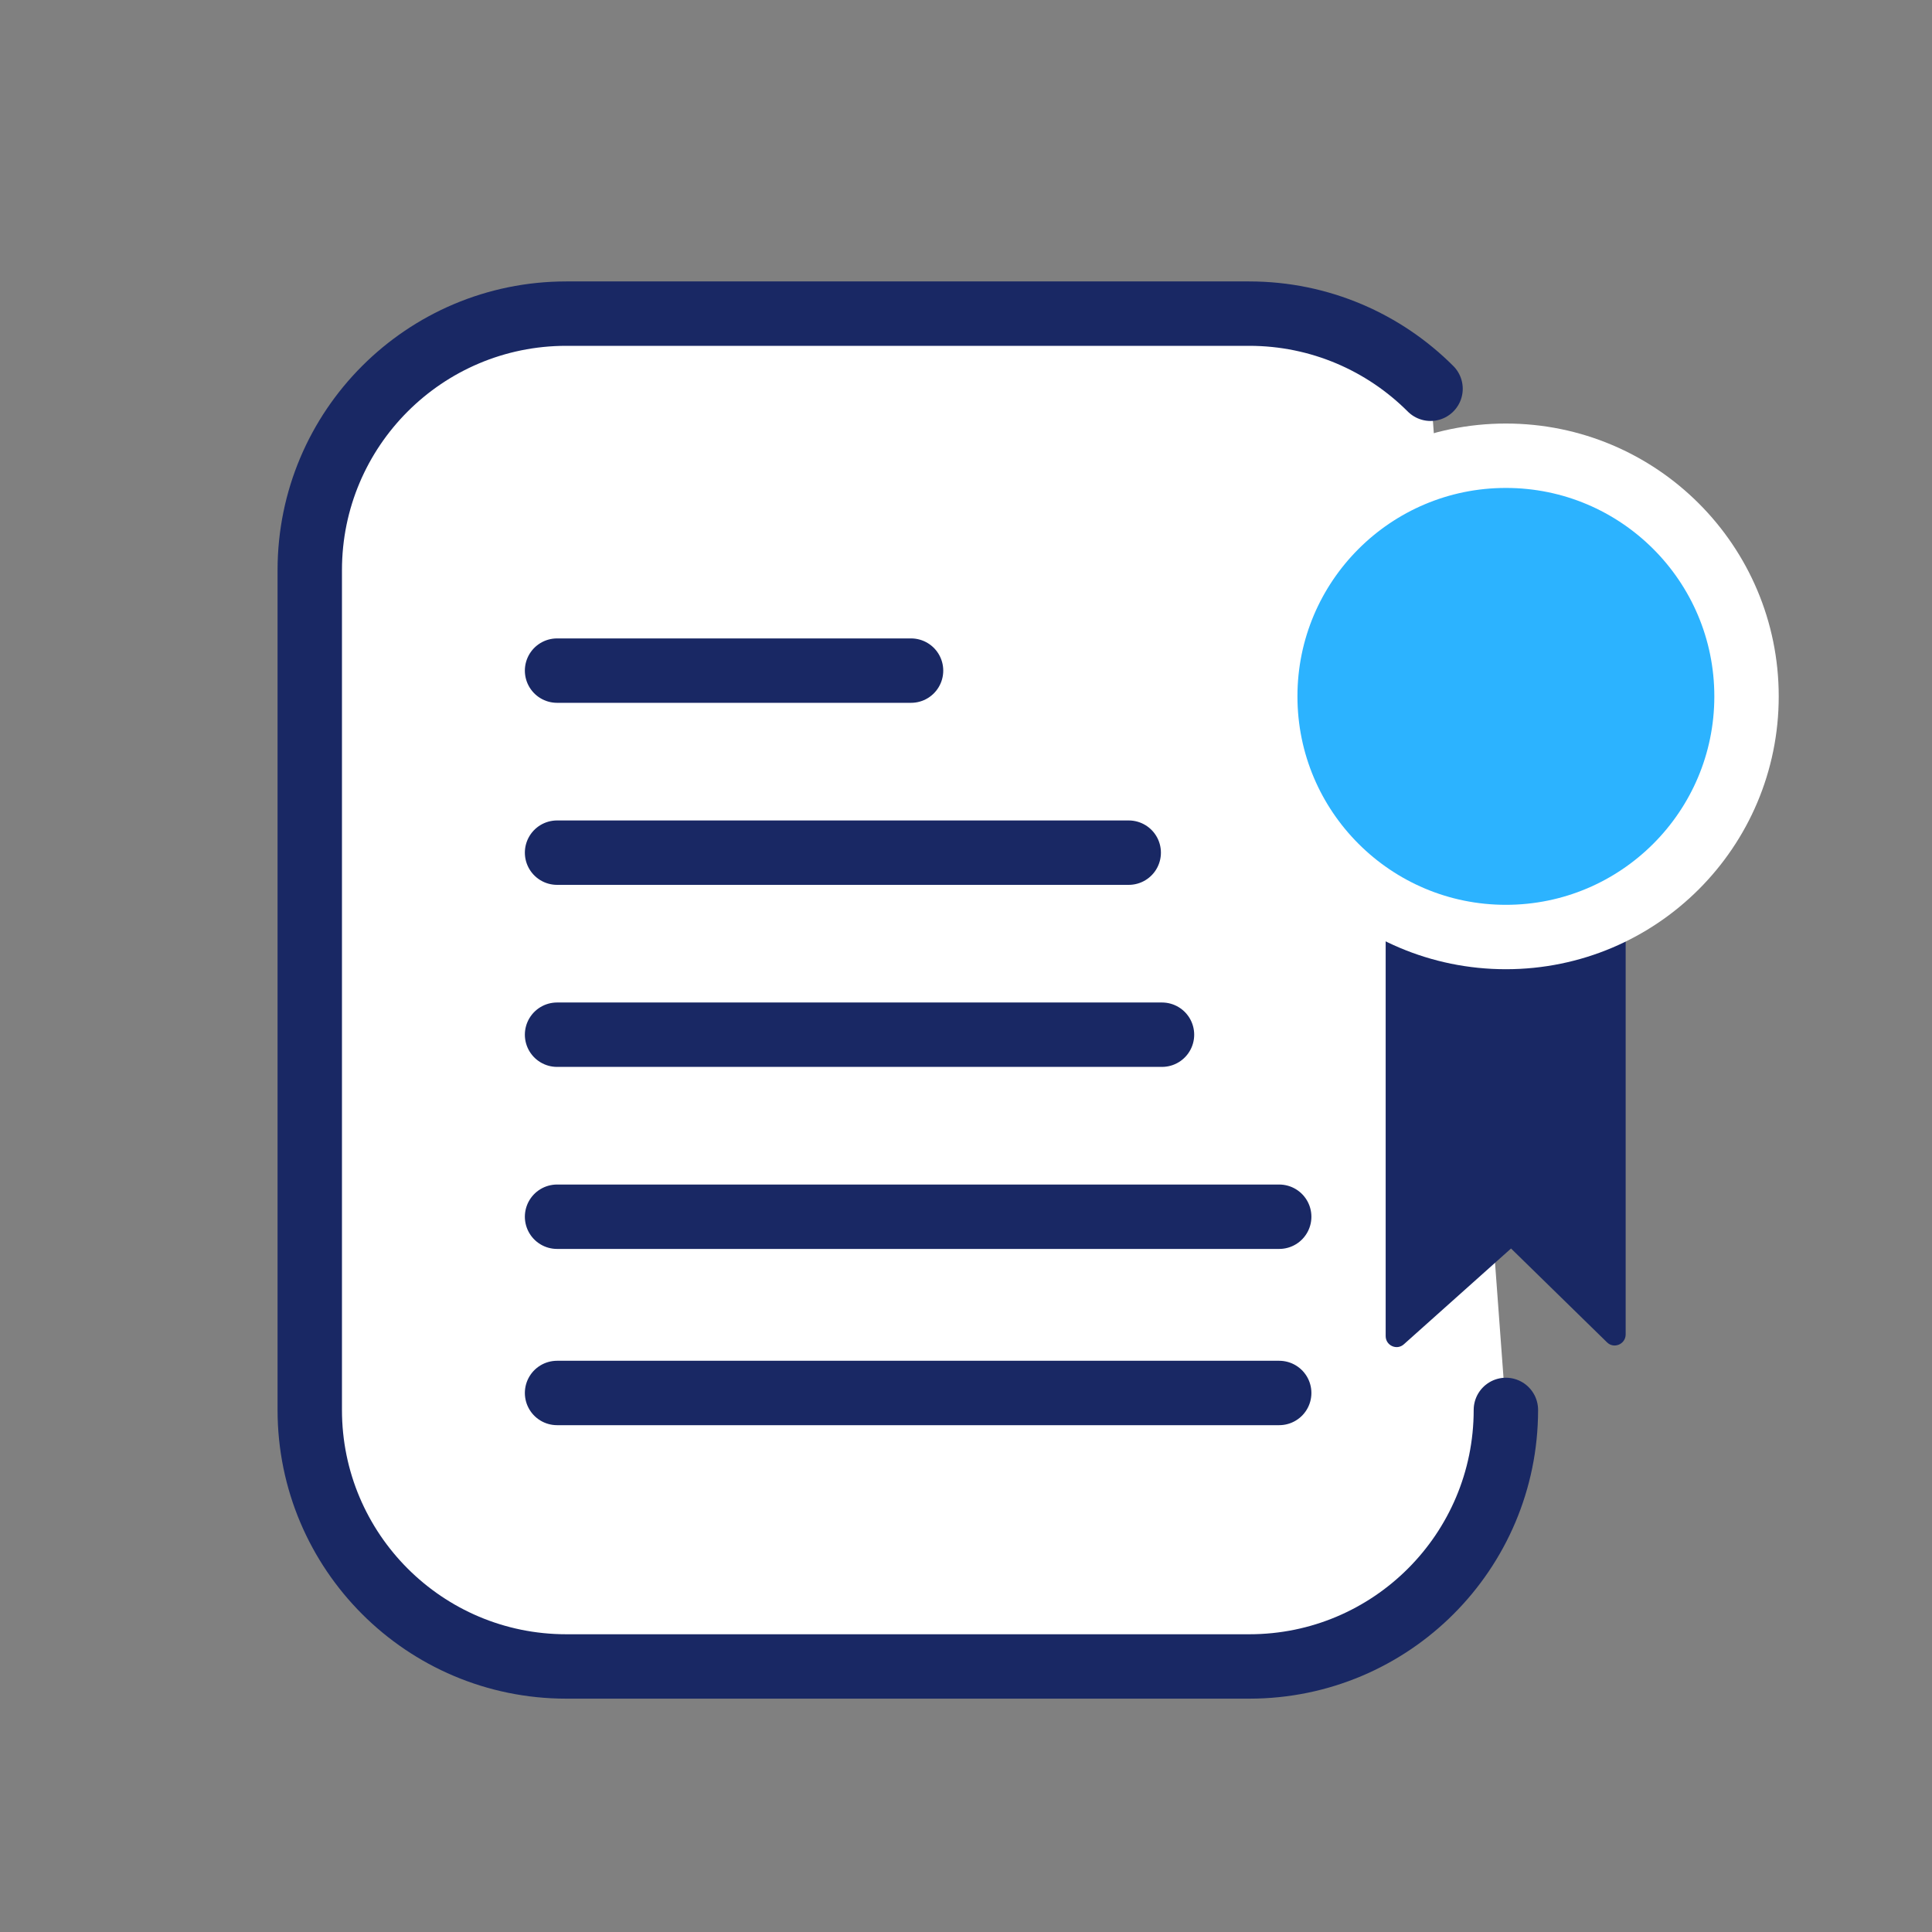
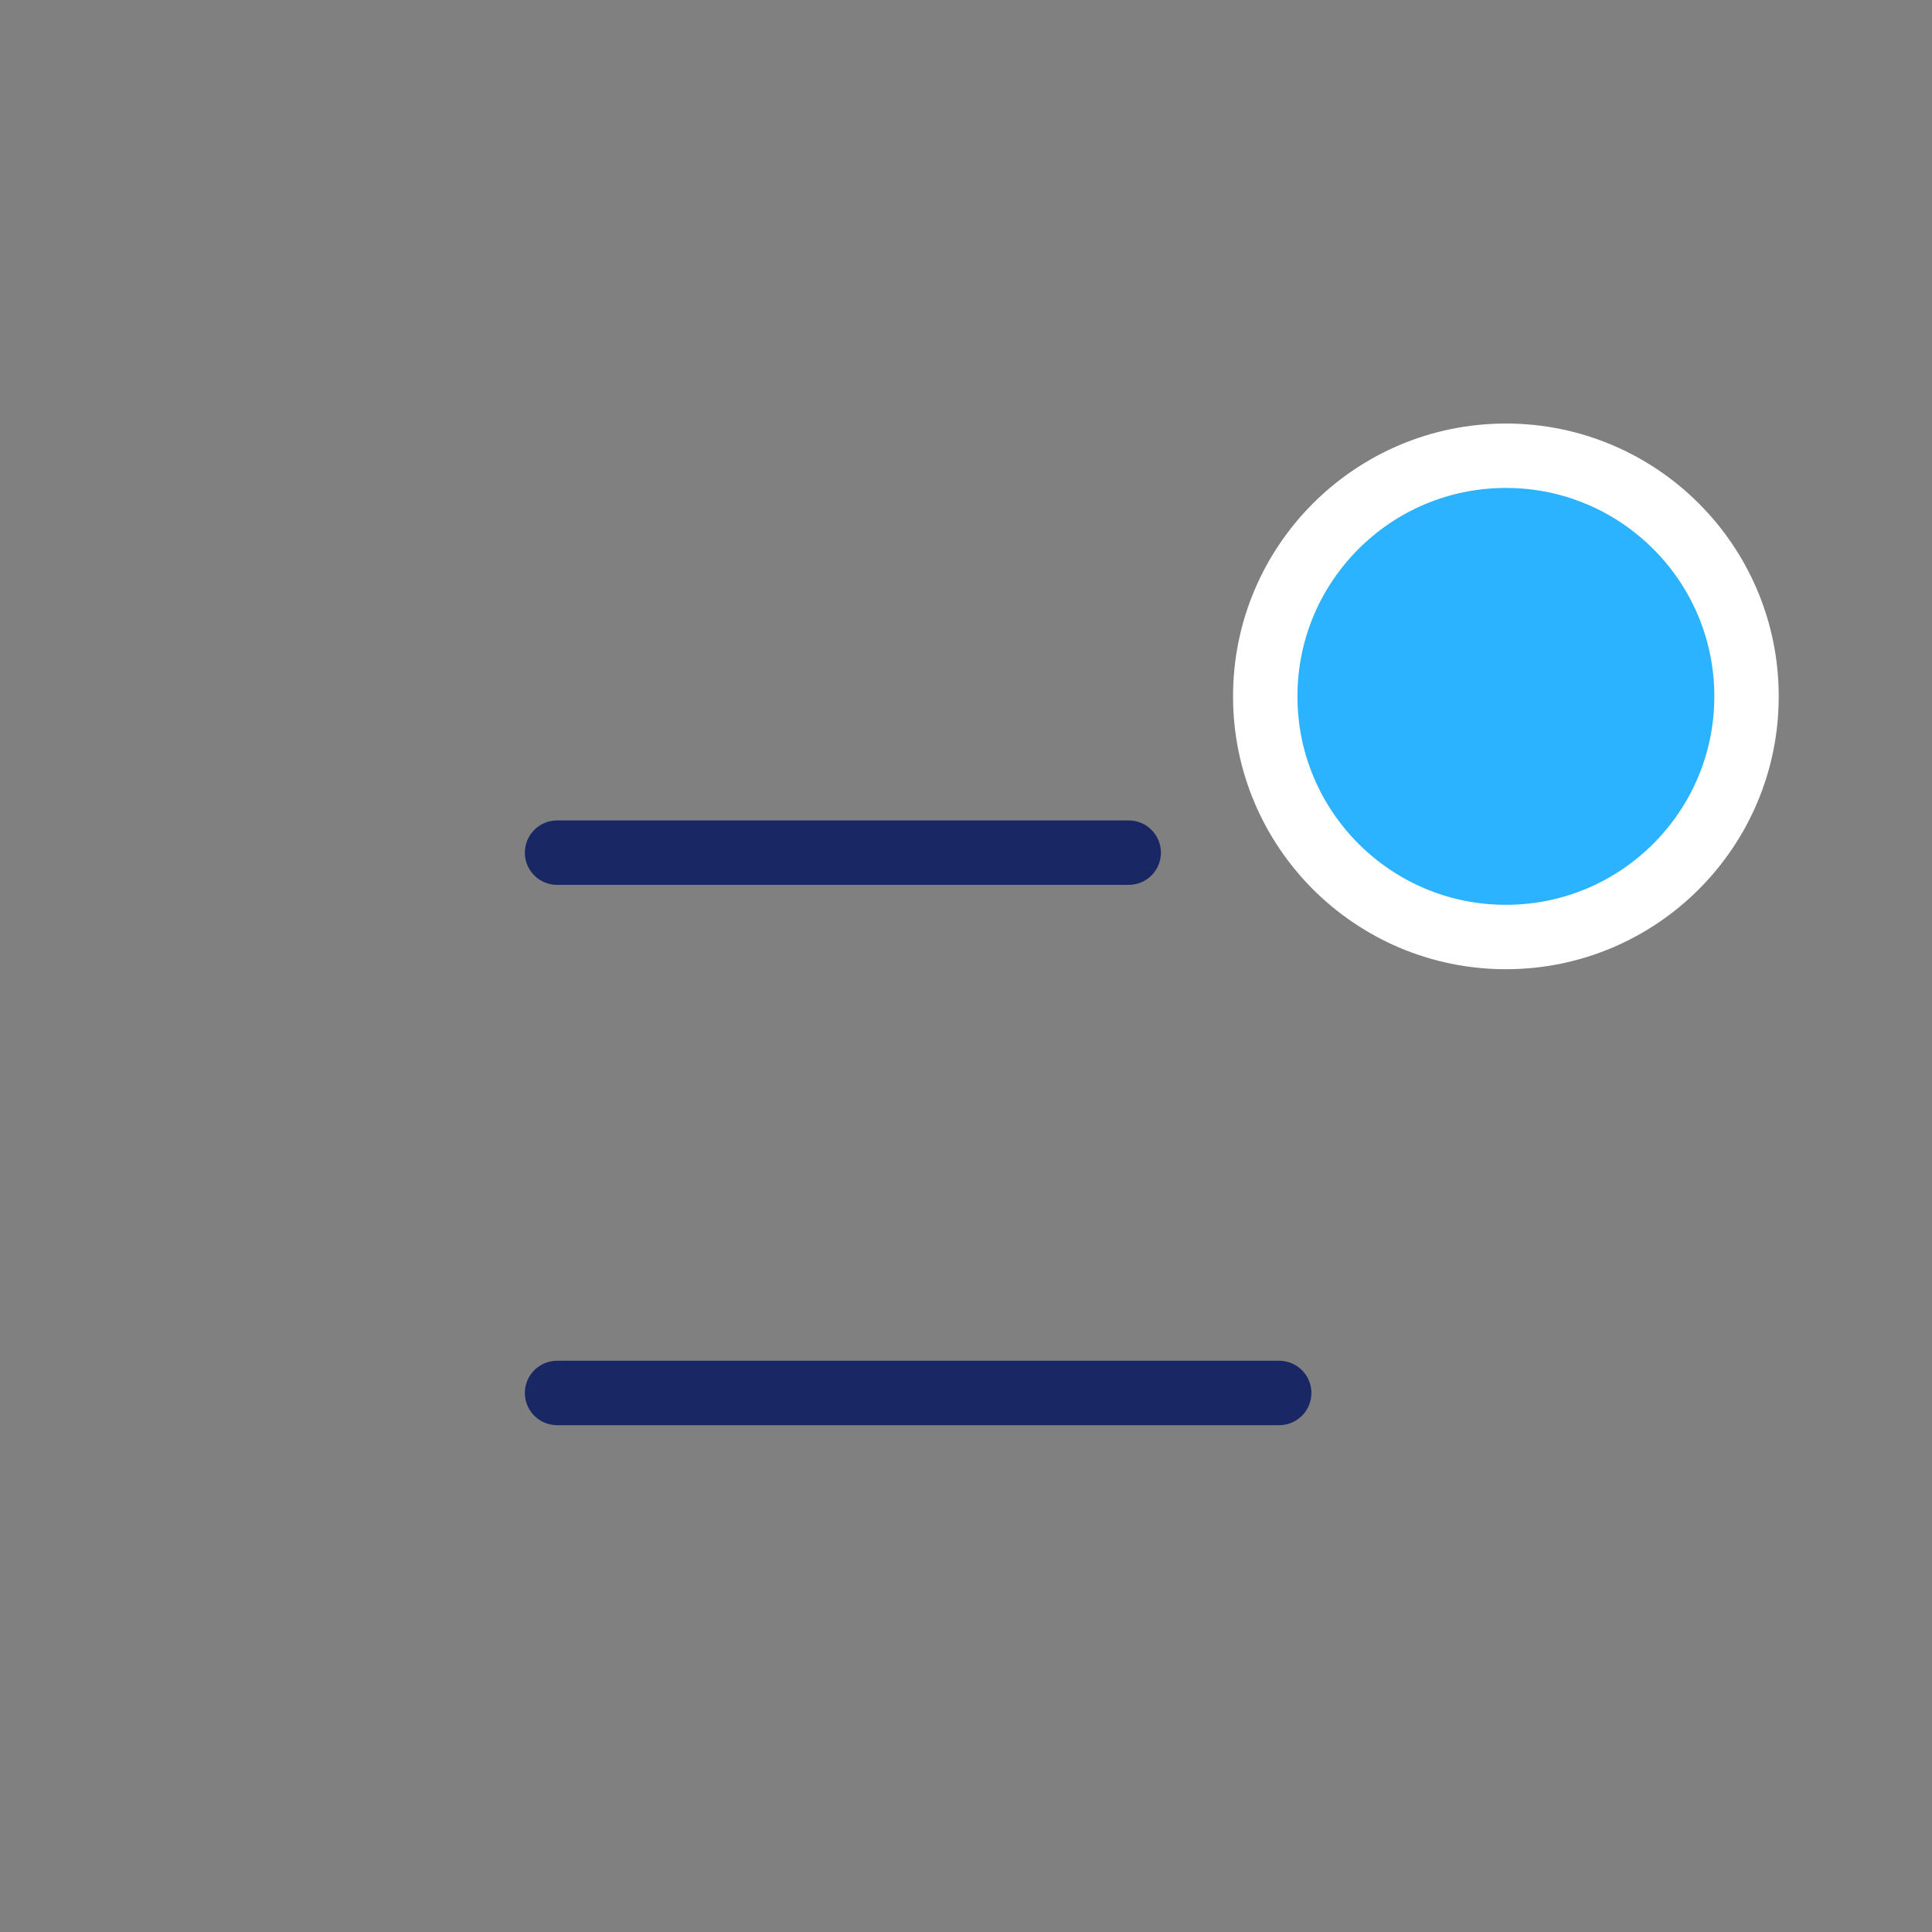
<svg xmlns="http://www.w3.org/2000/svg" viewBox="0 0 90 90">
  <rect x="0" y="0" width="90" height="90" fill="#808080" stroke="none" />
  <defs>
    <style>.c{fill:none;}.c,.d{stroke:#192864;stroke-linecap:round;}.c,.d,.e{stroke-miterlimit:10;stroke-width:3px;}.f{fill:#192864;}.d{fill:#fff;}.e{fill:#2cb3ff;stroke:#fff;}</style>
  </defs>
  <g id="a">
    <g>
-       <path class="d" d="M70.15,65.68c0,6.6-5.35,11.95-11.95,11.95H26.38c-6.6,0-11.95-5.35-11.95-11.95V26.56c0-6.6,5.35-11.95,11.95-11.95h31.81c3.3,0,6.29,1.34,8.45,3.5" />
      <g>
-         <line class="c" x1="54.13" y1="48.2" x2="25.95" y2="48.2" />
        <line class="c" x1="52.58" y1="39.72" x2="25.95" y2="39.72" />
-         <line class="c" x1="59.59" y1="56.68" x2="25.95" y2="56.68" />
        <line class="c" x1="59.59" y1="64.89" x2="25.95" y2="64.89" />
-         <line class="c" x1="42.44" y1="31.24" x2="25.95" y2="31.24" />
      </g>
    </g>
    <g>
-       <path class="f" d="M73.41,38.03l-2.66-1.4c-.15-.04-.3-.04-.45,0-.14-.04-.29-.04-.43,0l-2.66,1.4c-.82,.44-1.73,.67-2.66,.66h0v23.55c0,.44,.52,.68,.85,.38l4.99-4.46,4.47,4.37c.32,.32,.87,.09,.87-.37v-23.52c-.81-.04-1.6-.25-2.33-.62Z" />
      <circle class="e" cx="70.15" cy="32.44" r="11.21" />
    </g>
  </g>
  <g id="b" />
</svg>